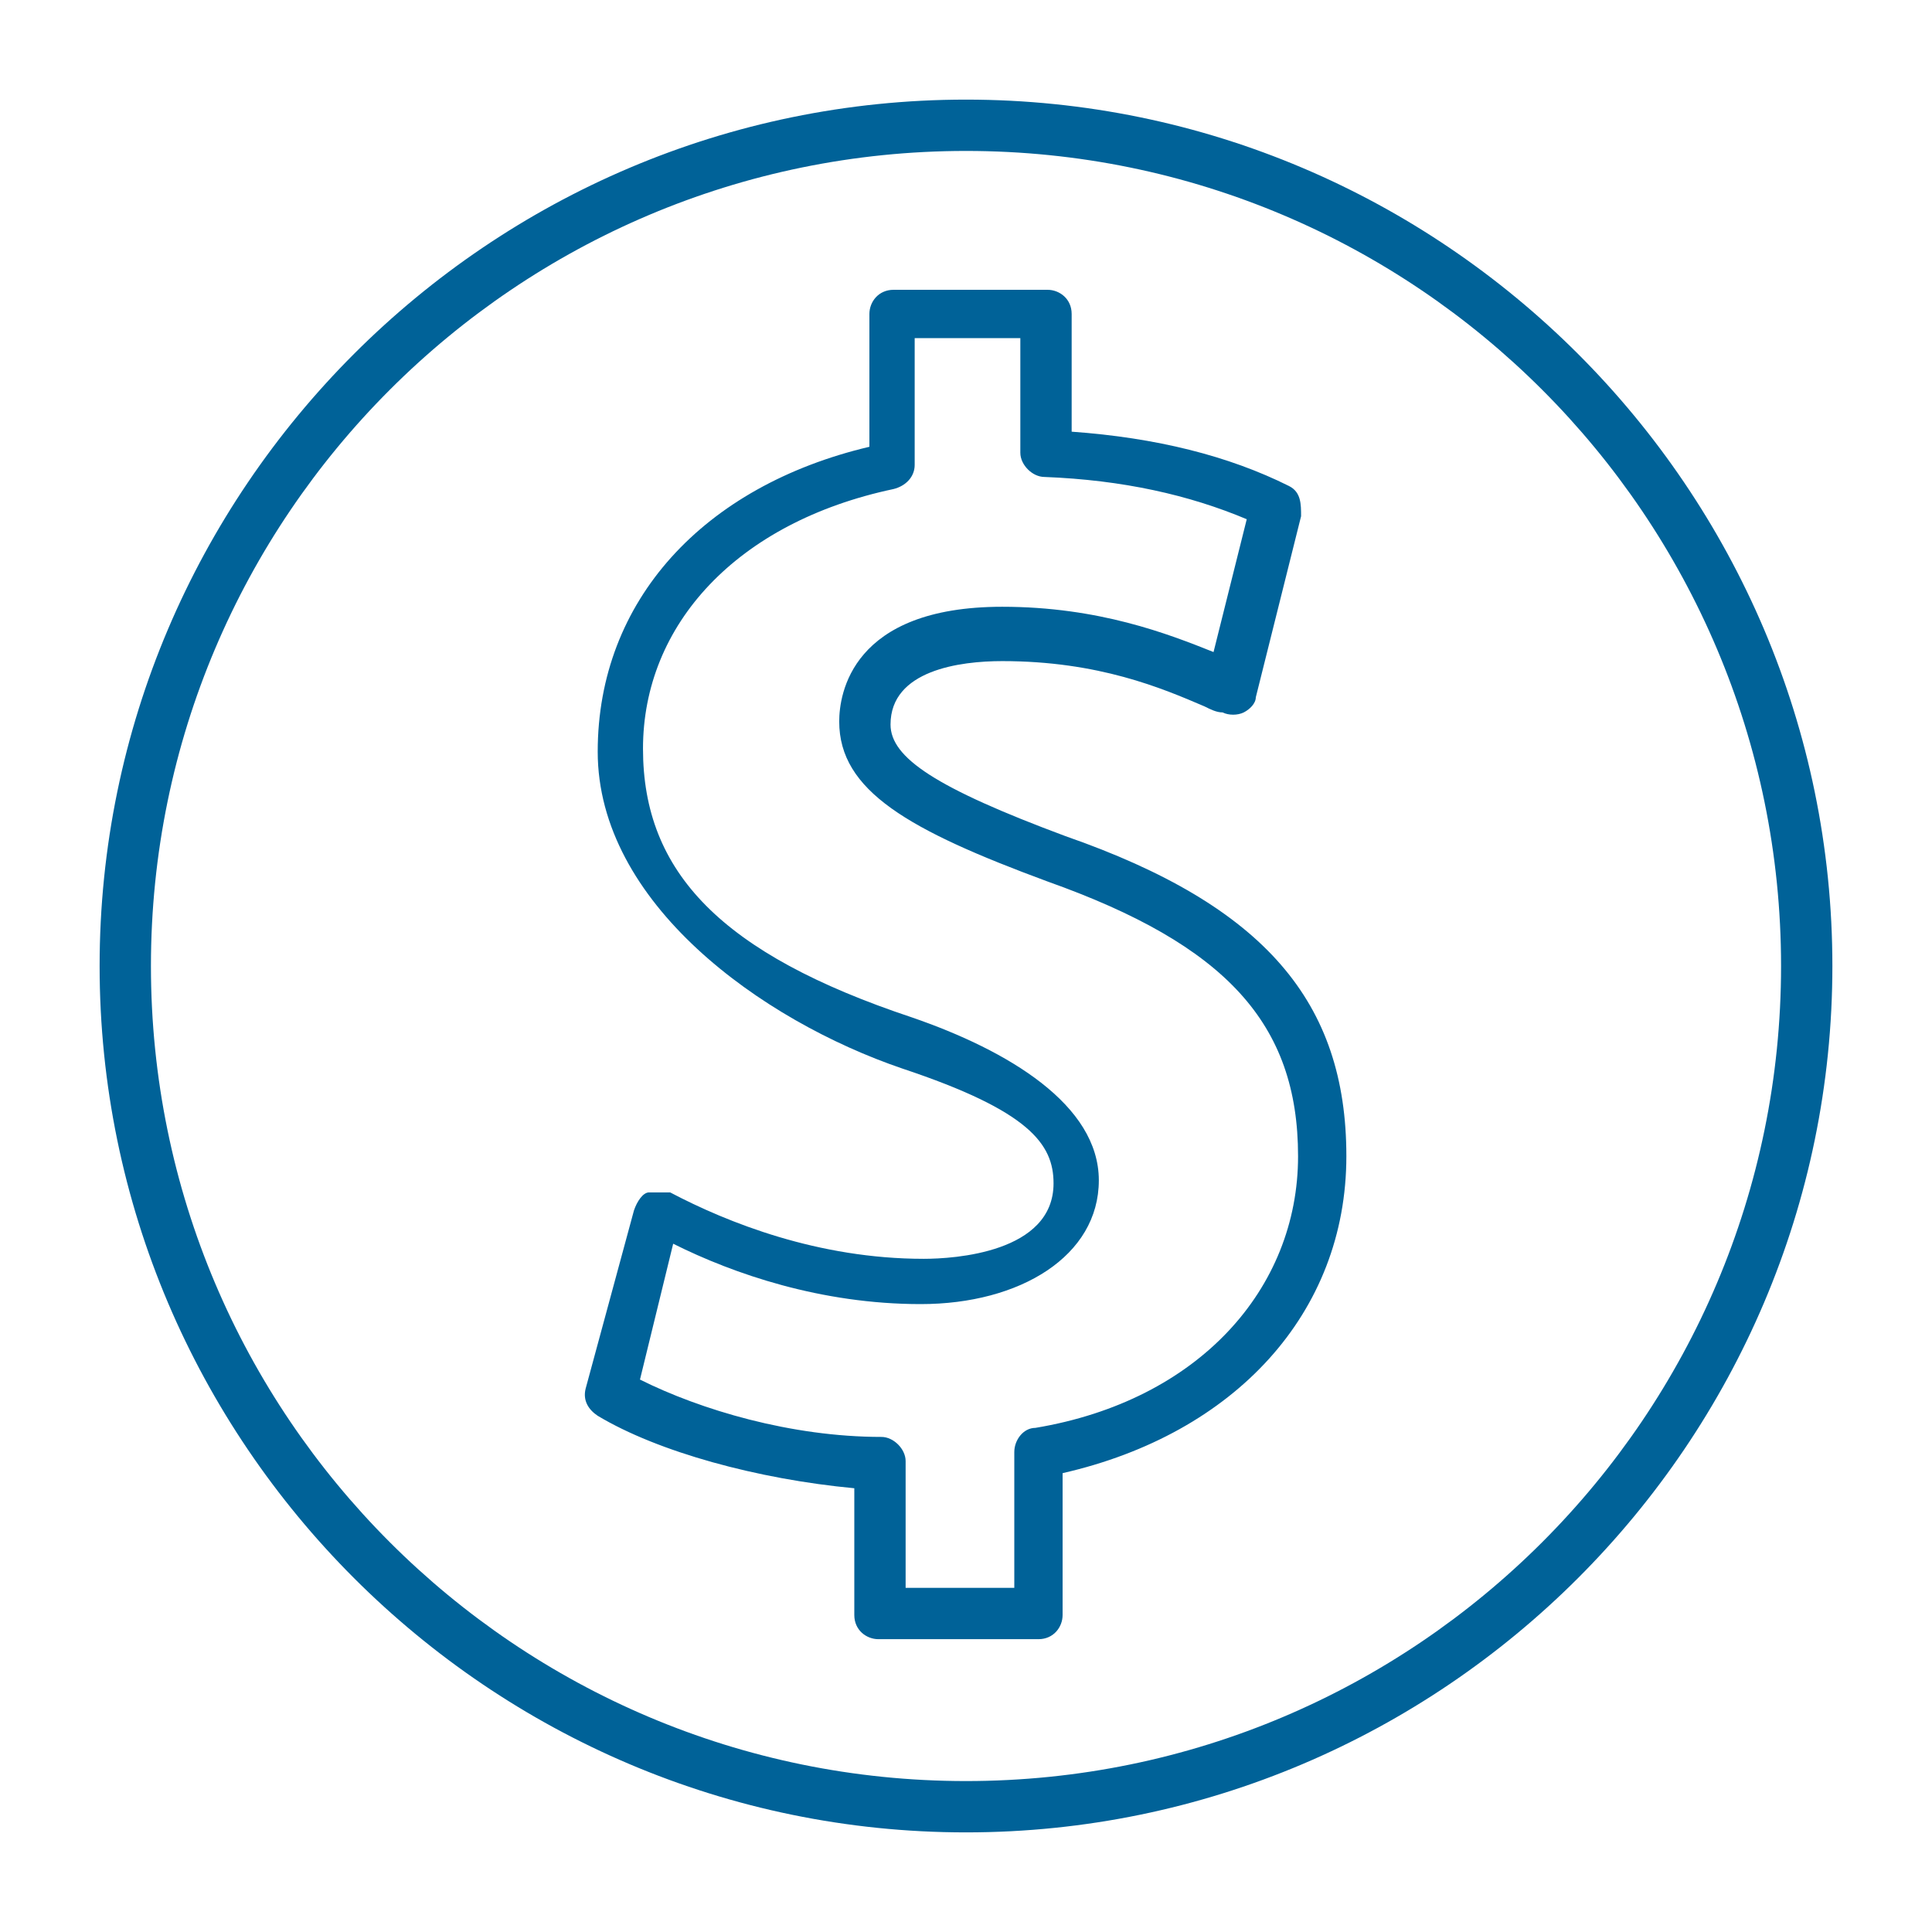
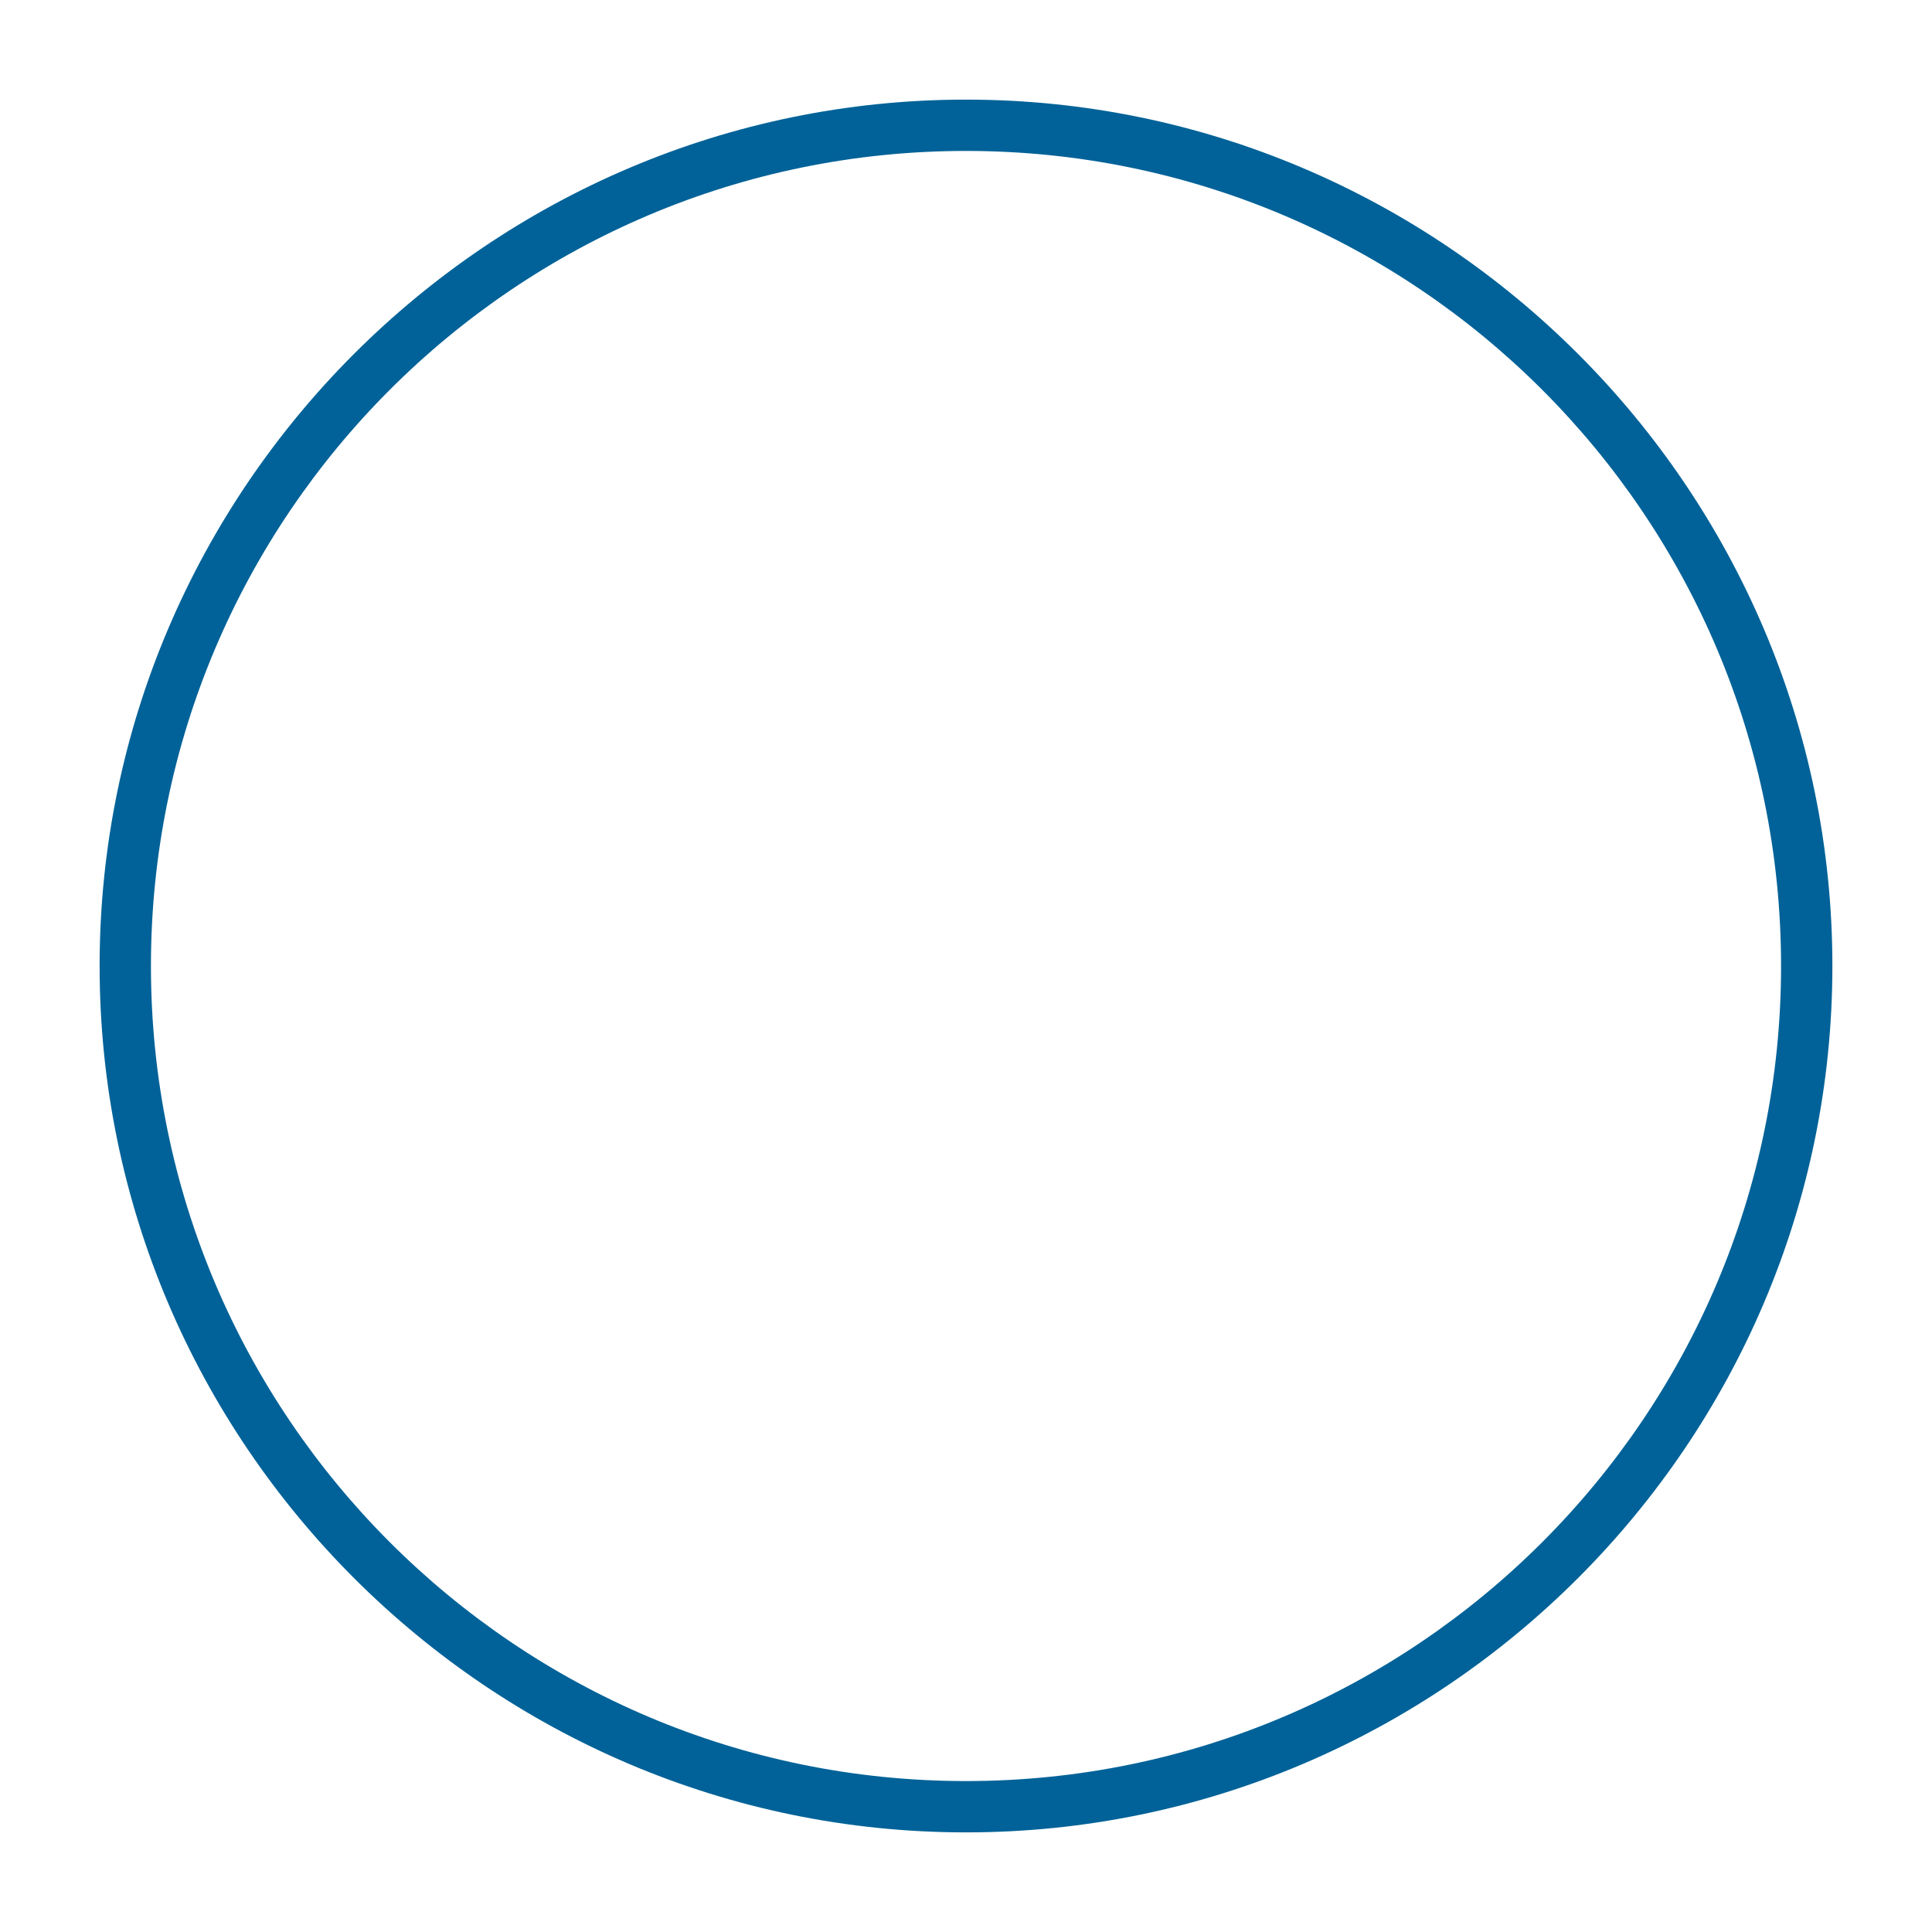
<svg xmlns="http://www.w3.org/2000/svg" id="Layer_1" data-name="Layer 1" version="1.1" viewBox="0 0 64 64">
  <defs>
    <style>
      .cls-1 {
        fill: #006298;
        stroke-width: 0px;
      }
    </style>
  </defs>
  <path class="cls-1" d="M32,3.3C16.2,3.3,3.3,16.2,3.3,32s12.9,28.7,28.7,28.7,28.7-12.9,28.7-28.7S47.8,3.3,32,3.3ZM32,59c-14.9,0-27-12.1-27-27S17.1,5,32,5s27,12.1,27,27-12.1,27-27,27Z" />
-   <path class="cls-1" d="M35.3,27.7c-4.3-1.6-5.8-2.6-5.8-3.7,0-1.8,2.3-2.1,3.7-2.1,3.2,0,5.3.9,6.7,1.5.2.1.4.2.6.2.2.1.5.1.7,0s.4-.3.4-.5l1.5-6c0-.4,0-.8-.4-1-2-1-4.4-1.6-7.2-1.8v-3.9c0-.5-.4-.8-.8-.8h-5.1c-.5,0-.8.4-.8.8v4.4c-5.5,1.3-9,5.1-9,10.1s5.4,8.9,10.1,10.5c4.2,1.4,5,2.5,5,3.8,0,2.3-3.3,2.5-4.3,2.5-3.5,0-6.5-1.2-8.4-2.2-.2,0-.5,0-.7,0s-.4.3-.5.6l-1.6,5.9c-.1.4.1.7.4.9,2,1.2,5.3,2.1,8.5,2.4v4.2c0,.5.4.8.8.8h5.3c.5,0,.8-.4.8-.8v-4.7c5.7-1.3,9.4-5.3,9.4-10.5,0-5.1-2.7-8.3-9.3-10.6ZM34.3,47.3c-.4,0-.7.4-.7.8v4.5h-3.6v-4.2c0-.4-.4-.8-.8-.8-3,0-6-.9-8-1.9l1.1-4.5c2,1,4.9,2,8.2,2s5.9-1.6,5.9-4.1-3-4.3-6.2-5.4c-6.3-2.1-8.9-4.8-8.9-8.9s3.1-7.5,8.3-8.6c.4-.1.7-.4.7-.8v-4.2h3.5v3.8c0,.4.4.8.8.8,2.6.1,4.8.6,6.7,1.4l-1.1,4.4c-1.5-.6-3.8-1.5-7-1.5-5,0-5.4,2.9-5.4,3.8,0,2.3,2.3,3.6,6.9,5.3,5.9,2.1,8.3,4.7,8.3,9.1s-3.3,8.1-8.7,9Z" />
</svg>